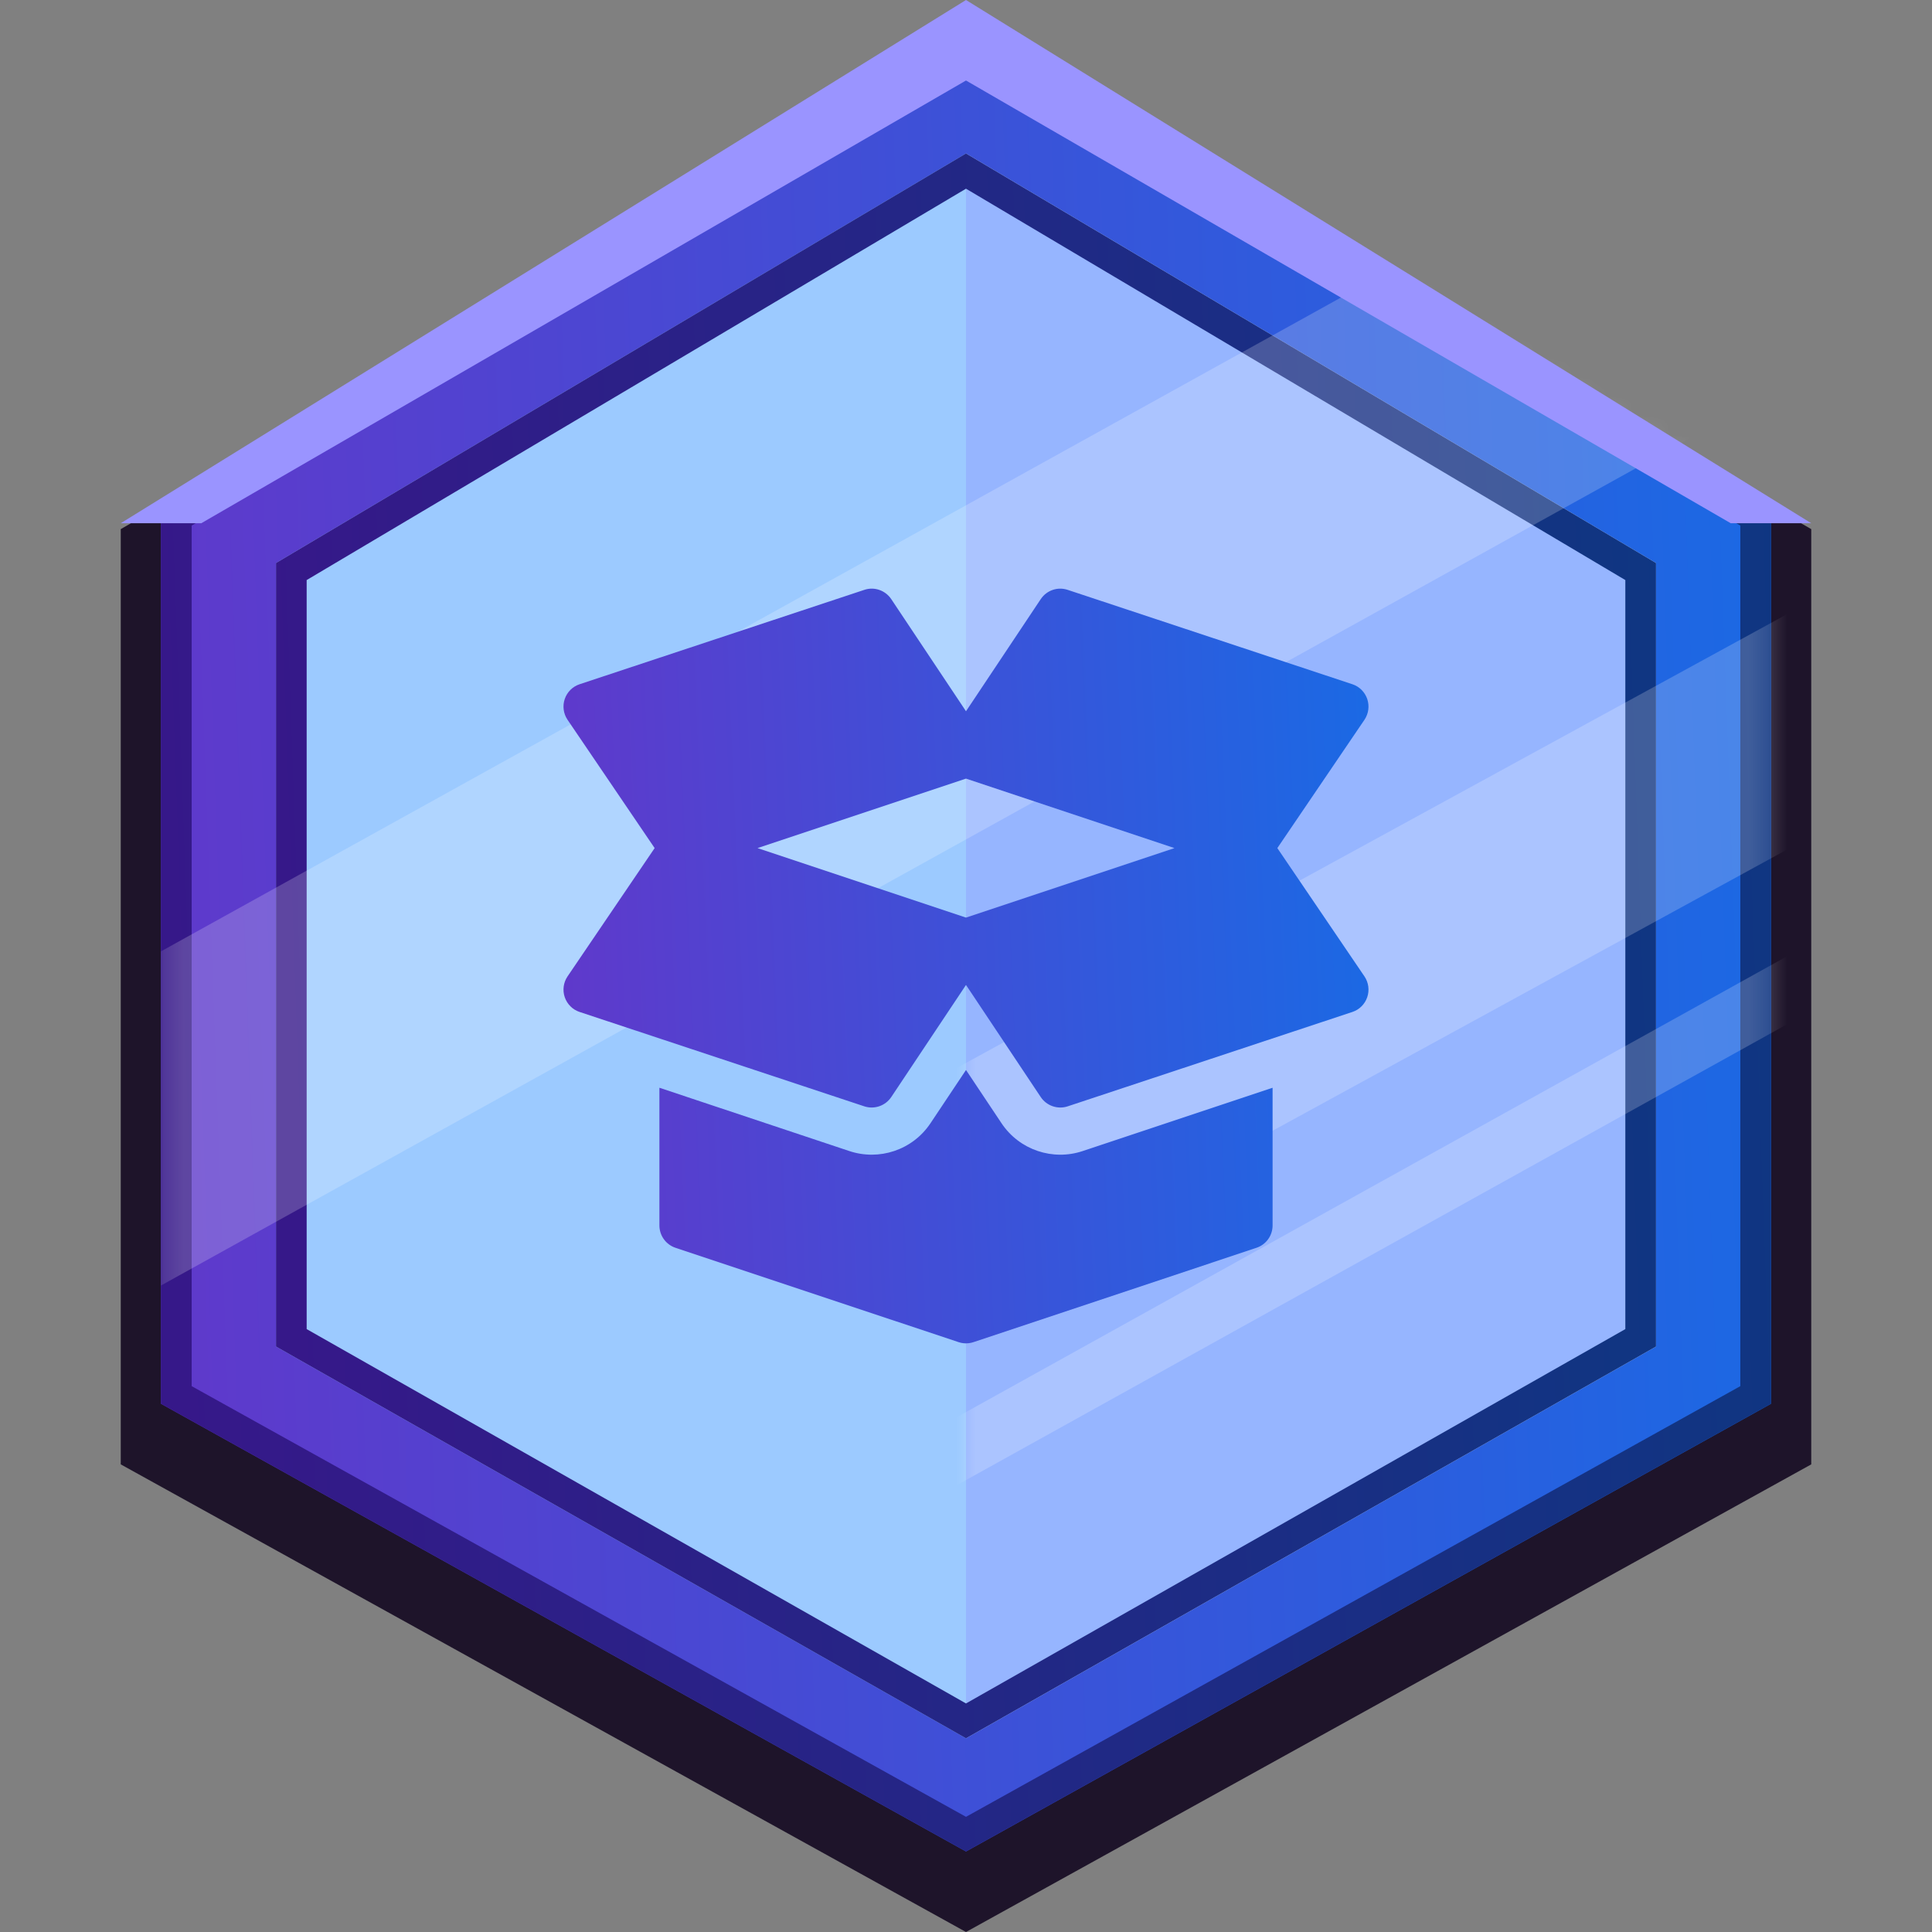
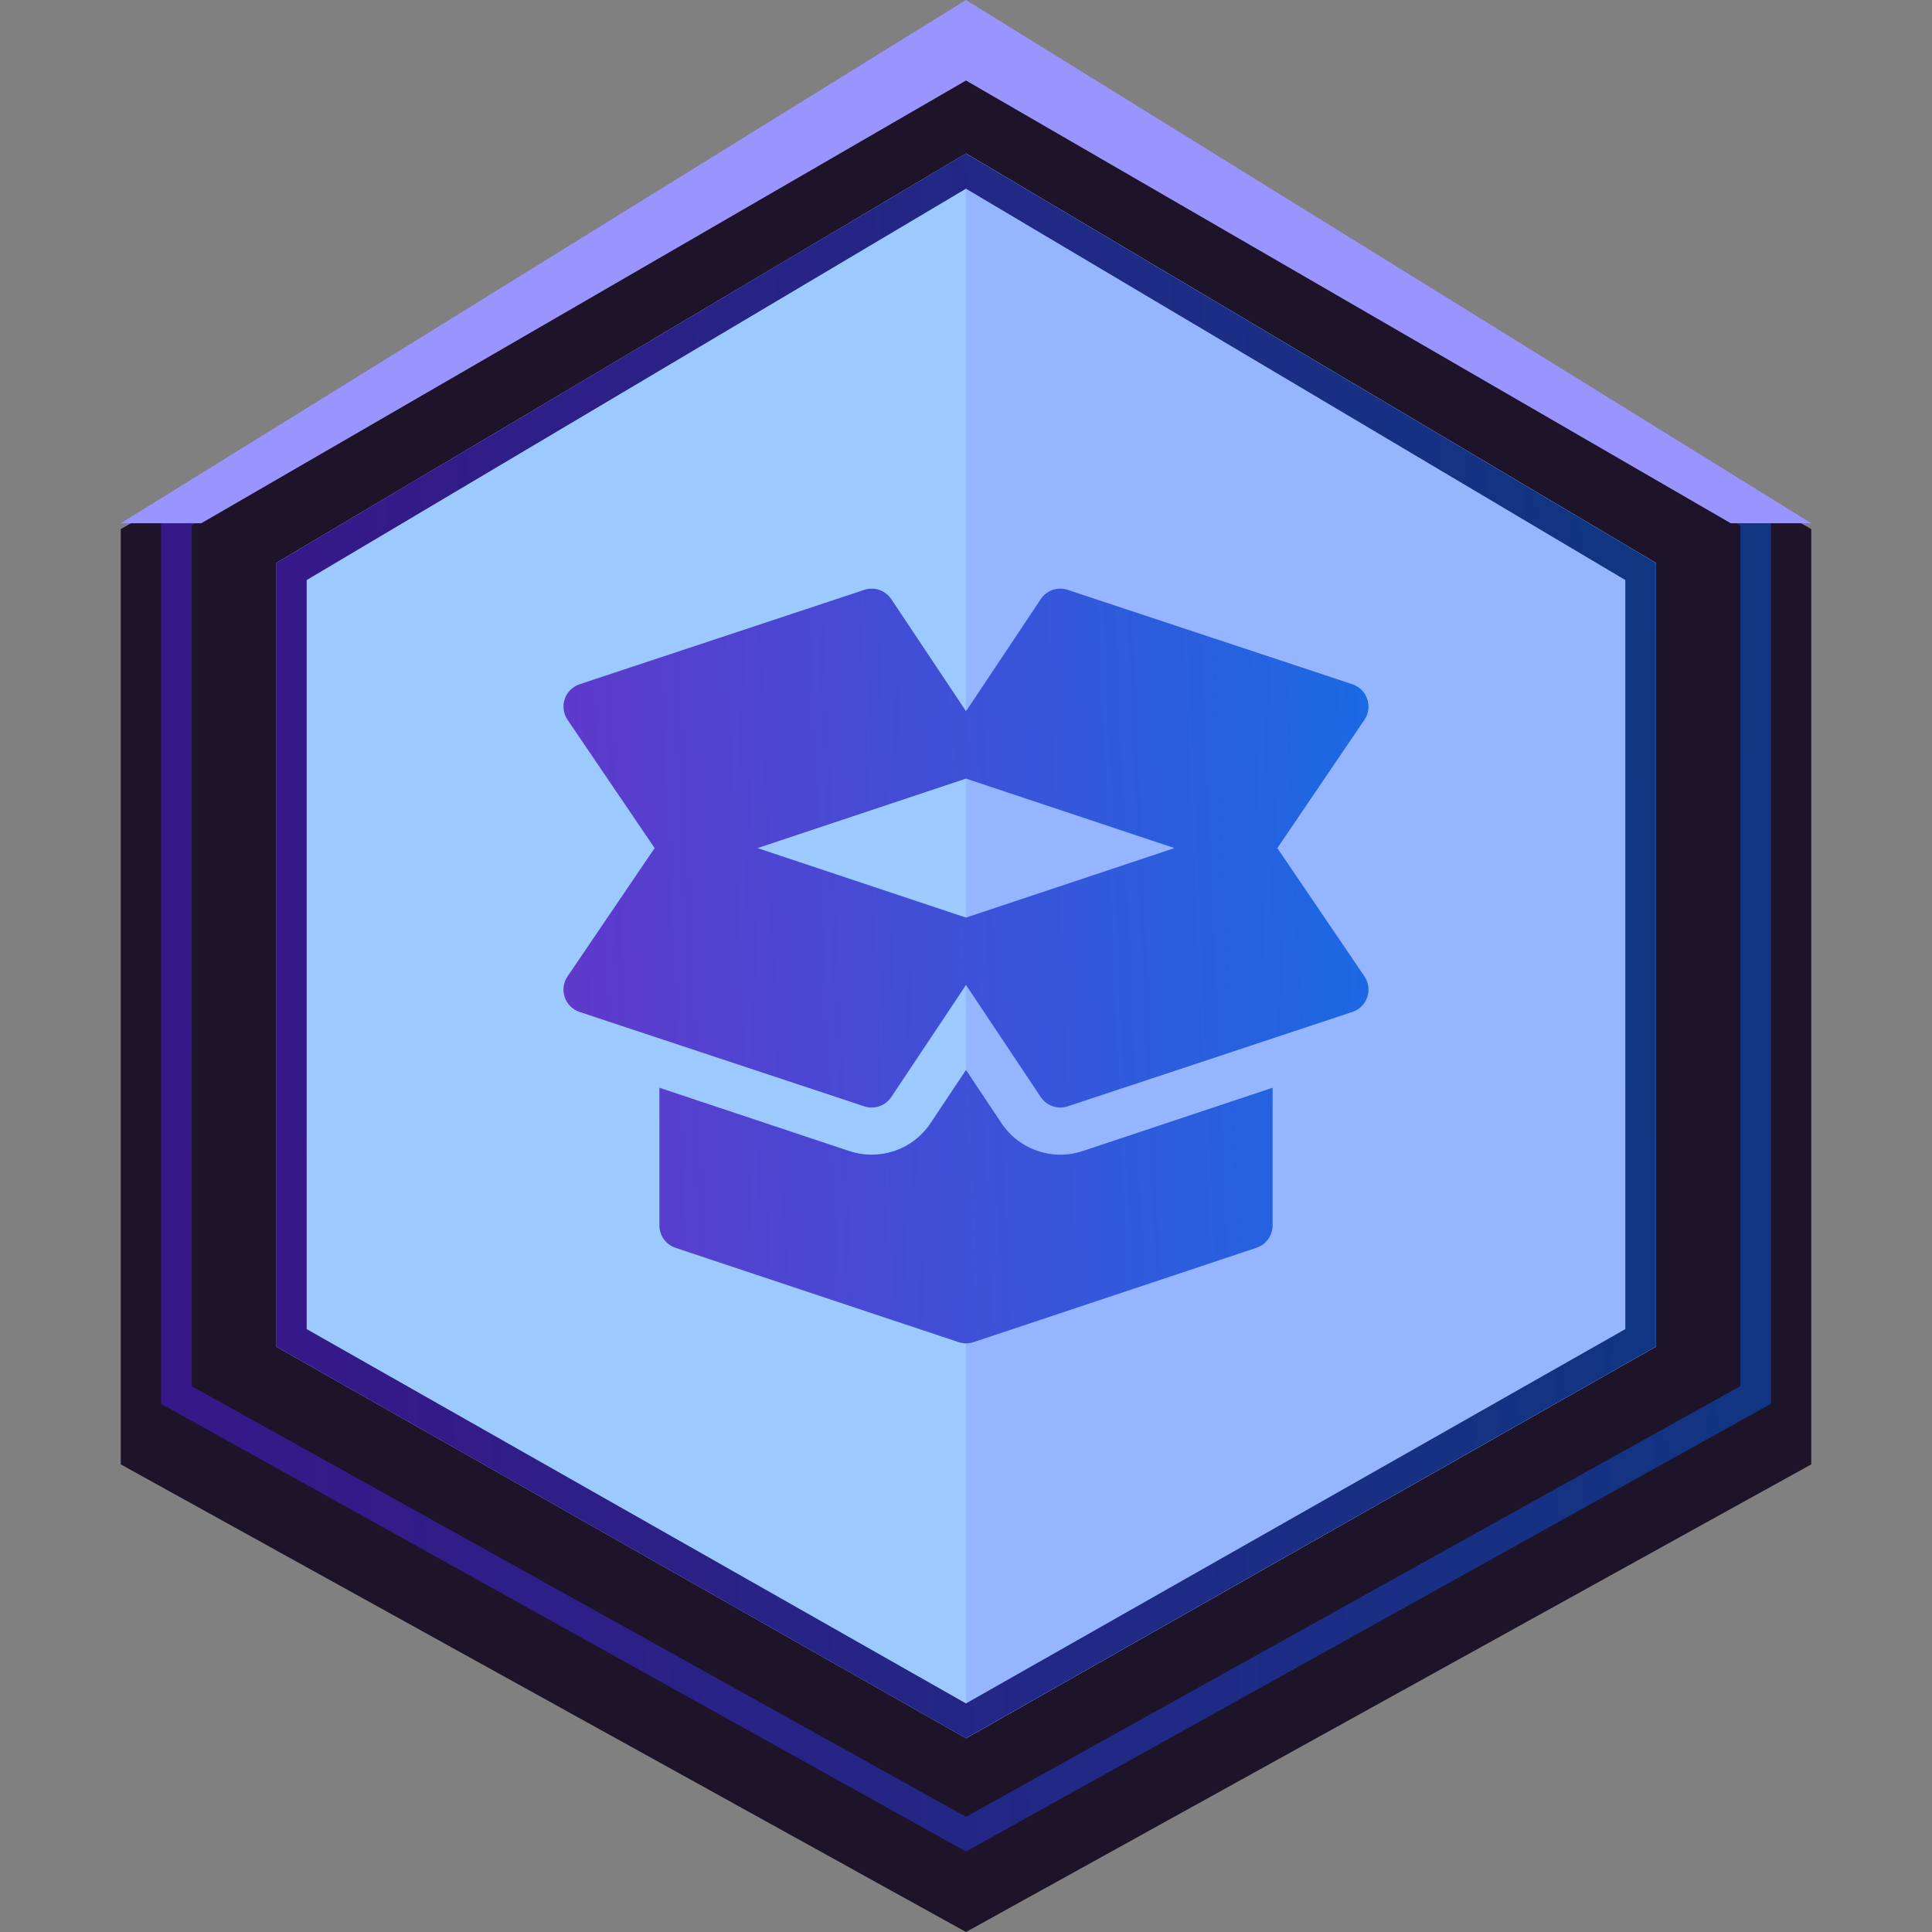
<svg xmlns="http://www.w3.org/2000/svg" width="100" height="100" viewBox="0 0 100 100" fill="none">
  <rect x="0" y="0" width="100" height="100" fill="#808080" stroke="none" />
  <path d="M6.25 27.388V75.796L50 100L93.75 75.796V27.388L50 2.083L6.25 27.388Z" fill="#1E142A" />
-   <path d="M8.333 26.311V72.659L50 95.833L91.667 72.659V26.311L50 2.083L8.333 26.311Z" fill="url(#paint0_linear_1825_68650)" />
  <path d="M14.286 29.142V69.697L50 89.974L85.714 69.697V29.142L50 7.943L14.286 29.142Z" fill="#9CCAFF" />
  <path d="M85.714 29.142V69.697L50 89.974V7.943L85.714 29.142Z" fill="#96B5FF" />
  <path fill-rule="evenodd" clip-rule="evenodd" d="M9.921 71.747L50 94.039L90.079 71.747V27.203L50 3.898L9.921 27.203V71.747ZM8.333 26.311V72.659L50 95.833L91.667 72.659V26.311L50 2.083L8.333 26.311Z" fill="url(#paint1_linear_1825_68650)" />
  <path fill-rule="evenodd" clip-rule="evenodd" d="M15.873 68.794L50 88.17L84.127 68.794V30.024L50 9.767L15.873 30.024V68.794ZM14.286 29.142V69.697L50 89.974L85.714 69.697V29.142L50 7.943L14.286 29.142Z" fill="url(#paint2_linear_1825_68650)" />
  <g opacity="0.2">
    <mask id="mask0_1825_68650" style="mask-type:alpha" maskUnits="userSpaceOnUse" x="8" y="2" width="84" height="94">
-       <path d="M8.333 26.311V72.659L50 48.958V95.833L91.667 72.659V26.311L50 2.083L8.333 26.311Z" fill="#D9D9D9" />
-     </mask>
+       </mask>
    <g mask="url(#mask0_1825_68650)">
      <path d="M8.333 49.242L107.54 -5.729V11.565L8.333 66.537V49.242Z" fill="white" />
-       <path d="M8.333 77.789L107.54 23.568V35.752L8.333 89.974V77.789Z" fill="white" />
      <path d="M8.333 96.22L107.54 41.146V44.665L8.333 99.74V96.22Z" fill="white" />
    </g>
  </g>
  <path d="M50 0L93.75 27.083H89.583L50 4.167L10.417 27.083H6.25L50 0Z" fill="#9A94FF" />
  <path fill-rule="evenodd" clip-rule="evenodd" d="M66.115 43.897L70.628 50.544C70.839 50.861 70.89 51.257 70.767 51.617C70.644 51.977 70.36 52.26 69.999 52.379L55.269 57.262C54.751 57.436 54.174 57.242 53.867 56.781L50 50.981L46.133 56.781C45.826 57.241 45.249 57.436 44.731 57.262L30.001 52.379C29.64 52.26 29.356 51.977 29.232 51.617C29.109 51.257 29.161 50.861 29.372 50.544L33.884 43.897L29.372 37.25C29.16 36.933 29.109 36.537 29.232 36.177C29.356 35.817 29.64 35.535 30.001 35.416L44.731 30.533C45.25 30.354 45.825 30.553 46.133 31.013L50 36.814L53.867 31.013C54.172 30.555 54.742 30.355 55.269 30.533L69.999 35.416C70.36 35.535 70.643 35.817 70.767 36.177C70.89 36.537 70.839 36.933 70.628 37.25L66.115 43.897ZM39.21 43.897L50 47.494L60.789 43.897L50 40.301L39.21 43.897ZM51.836 58.135C52.768 59.534 54.505 60.093 56.041 59.578L65.869 56.302V63.428C65.869 63.954 65.533 64.42 65.034 64.586L50.392 69.467C50.353 69.481 50.313 69.491 50.273 69.501C50.182 69.521 50.092 69.532 50 69.532C49.914 69.532 49.827 69.522 49.741 69.504H49.74C49.74 69.503 49.739 69.503 49.739 69.503C49.695 69.494 49.651 69.482 49.606 69.466L34.965 64.586C34.467 64.42 34.131 63.954 34.131 63.428V56.302L43.952 59.575C45.499 60.096 47.234 59.532 48.164 58.135L50 55.382L51.836 58.135Z" fill="url(#paint3_linear_1825_68650)" />
  <defs>
    <linearGradient id="paint0_linear_1825_68650" x1="123.188" y1="-22.11" x2="5.957" y2="-17.945" gradientUnits="userSpaceOnUse">
      <stop stop-color="#007CEE" />
      <stop offset="1" stop-color="#5F39CB" />
    </linearGradient>
    <linearGradient id="paint1_linear_1825_68650" x1="123.188" y1="-22.11" x2="5.957" y2="-17.945" gradientUnits="userSpaceOnUse">
      <stop stop-color="#00427F" />
      <stop offset="1" stop-color="#361889" />
    </linearGradient>
    <linearGradient id="paint2_linear_1825_68650" x1="112.733" y1="-13.227" x2="12.243" y2="-9.729" gradientUnits="userSpaceOnUse">
      <stop stop-color="#00427F" />
      <stop offset="1" stop-color="#361889" />
    </linearGradient>
    <linearGradient id="paint3_linear_1825_68650" x1="86.594" y1="20.387" x2="28.011" y2="22.884" gradientUnits="userSpaceOnUse">
      <stop stop-color="#007CEE" />
      <stop offset="1" stop-color="#5F39CB" />
    </linearGradient>
  </defs>
</svg>